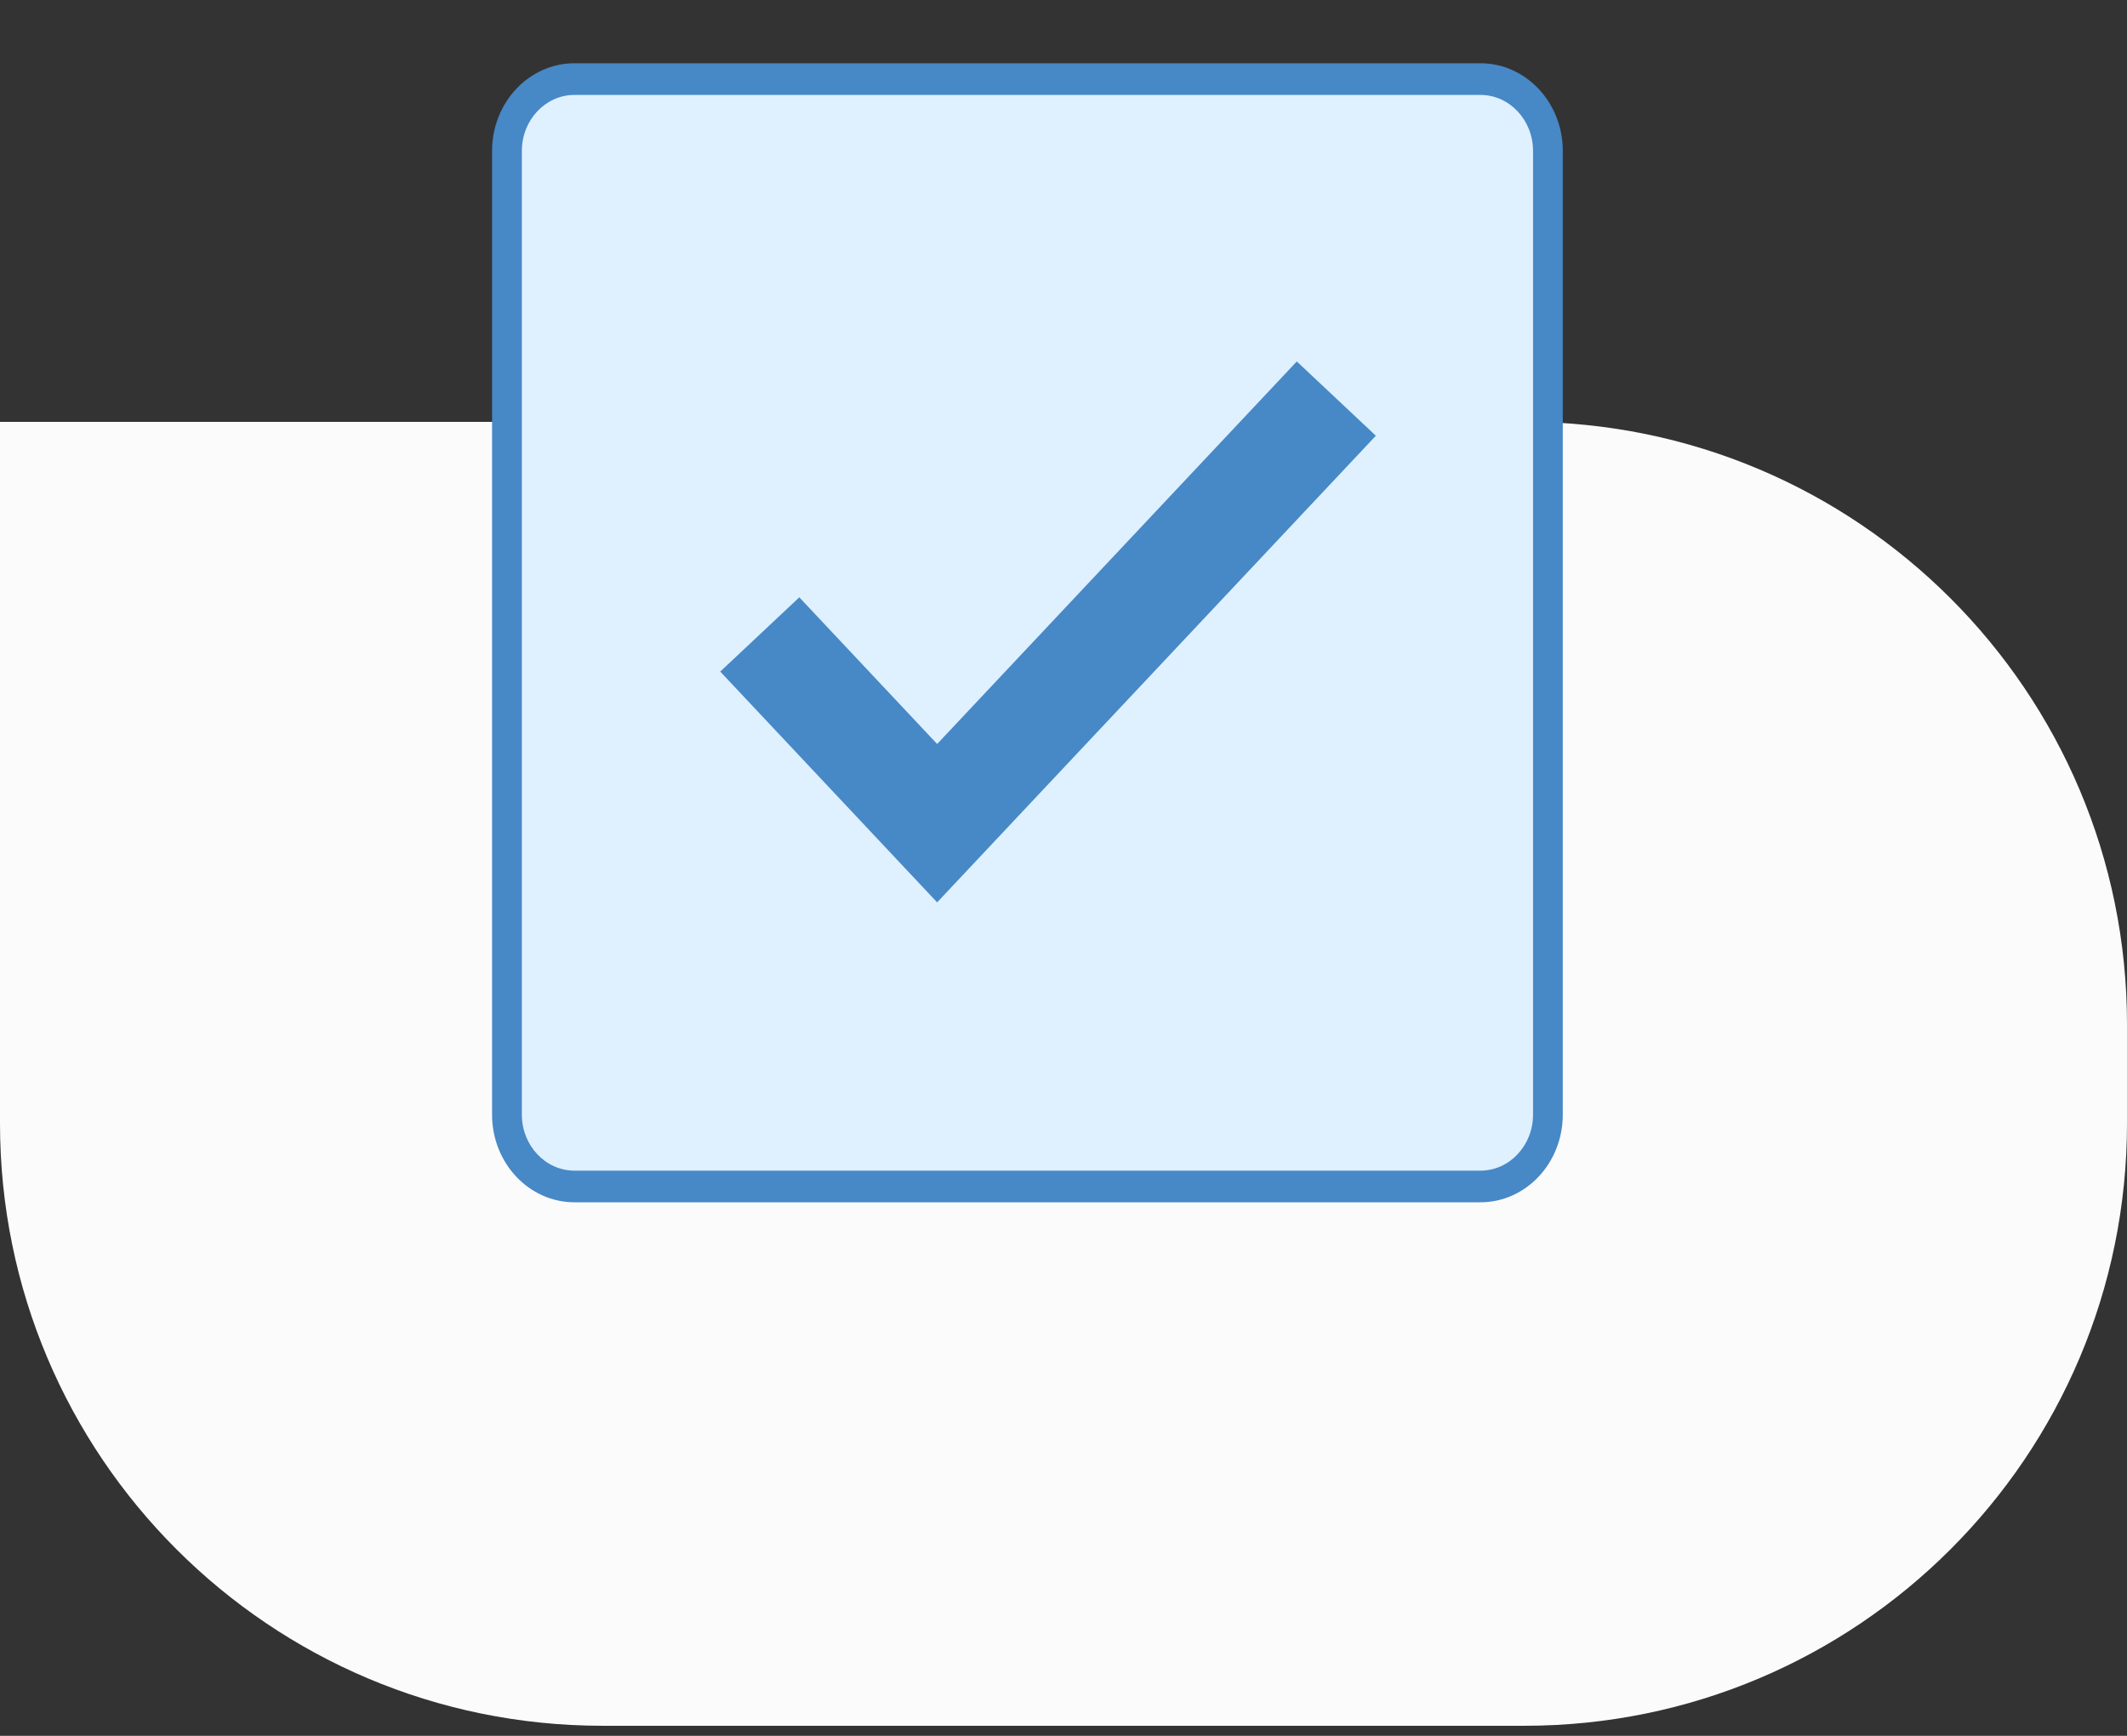
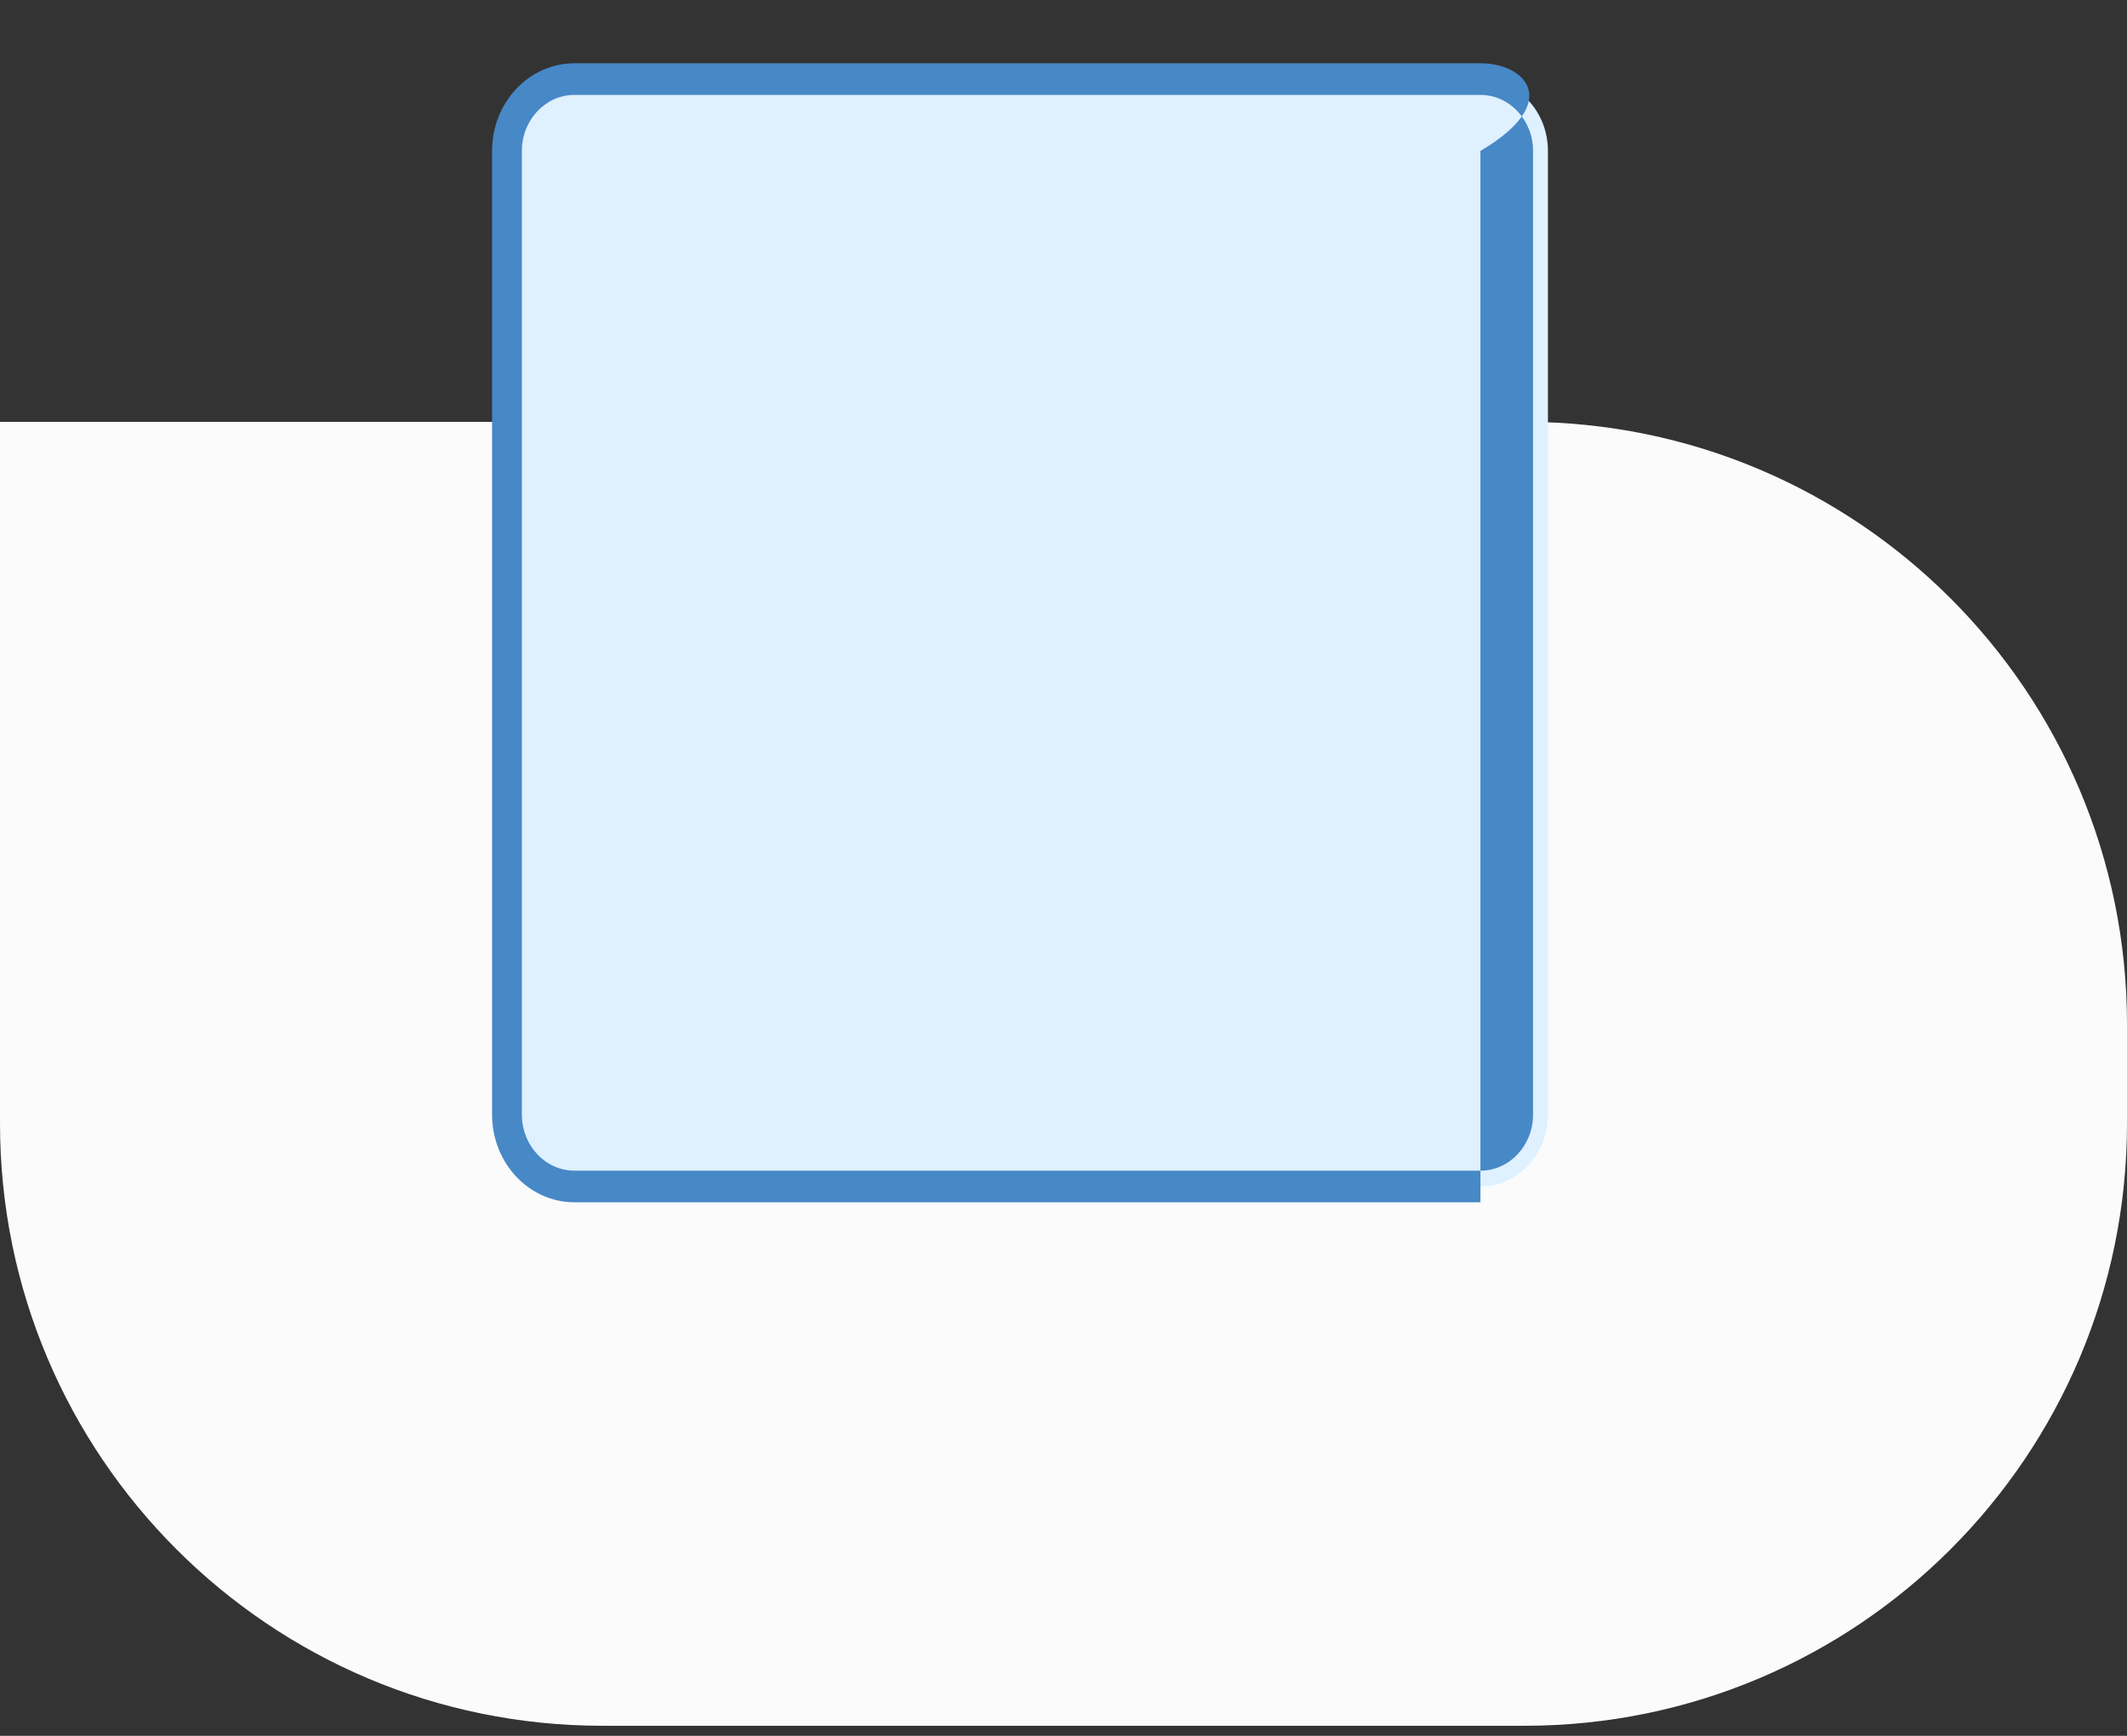
<svg xmlns="http://www.w3.org/2000/svg" width="49" height="40" viewBox="0 0 49 40" fill="none">
  <rect x="0" y="0" width="49" height="40" fill="#333333" stroke="none" />
  <path d="M0 9.721H35.118C42.785 9.721 49 15.937 49 23.604V25.886C49 33.553 42.785 39.768 35.118 39.768H13.882C6.215 39.768 0 33.553 0 25.886V9.721Z" fill="#FBFBFB" />
  <path d="M13.234 27.341C12.377 27.341 11.679 26.598 11.679 25.686V3.477C11.679 2.565 12.377 1.823 13.234 1.823H34.105C34.963 1.823 35.66 2.565 35.66 3.477V25.686C35.66 26.598 34.963 27.341 34.105 27.341H13.234Z" fill="#DFF0FE" />
-   <path d="M34.105 2.187C34.773 2.187 35.317 2.766 35.317 3.477V25.686C35.317 26.397 34.773 26.976 34.105 26.976H13.234C12.566 26.976 12.022 26.397 12.022 25.686V3.477C12.022 2.766 12.566 2.187 13.234 2.187H34.105ZM34.105 1.458H13.234C12.186 1.458 11.336 2.362 11.336 3.477V25.686C11.336 26.801 12.186 27.705 13.234 27.705H34.105C35.153 27.705 36.002 26.801 36.002 25.686V3.477C36.002 2.362 35.153 1.458 34.105 1.458Z" fill="#4788C7" />
-   <path d="M17.503 14.62L21.589 18.969L30.785 9.185" stroke="#4788C7" stroke-width="2.499" stroke-miterlimit="10" />
+   <path d="M34.105 2.187C34.773 2.187 35.317 2.766 35.317 3.477V25.686C35.317 26.397 34.773 26.976 34.105 26.976H13.234C12.566 26.976 12.022 26.397 12.022 25.686V3.477C12.022 2.766 12.566 2.187 13.234 2.187H34.105ZM34.105 1.458H13.234C12.186 1.458 11.336 2.362 11.336 3.477V25.686C11.336 26.801 12.186 27.705 13.234 27.705H34.105V3.477C36.002 2.362 35.153 1.458 34.105 1.458Z" fill="#4788C7" />
</svg>